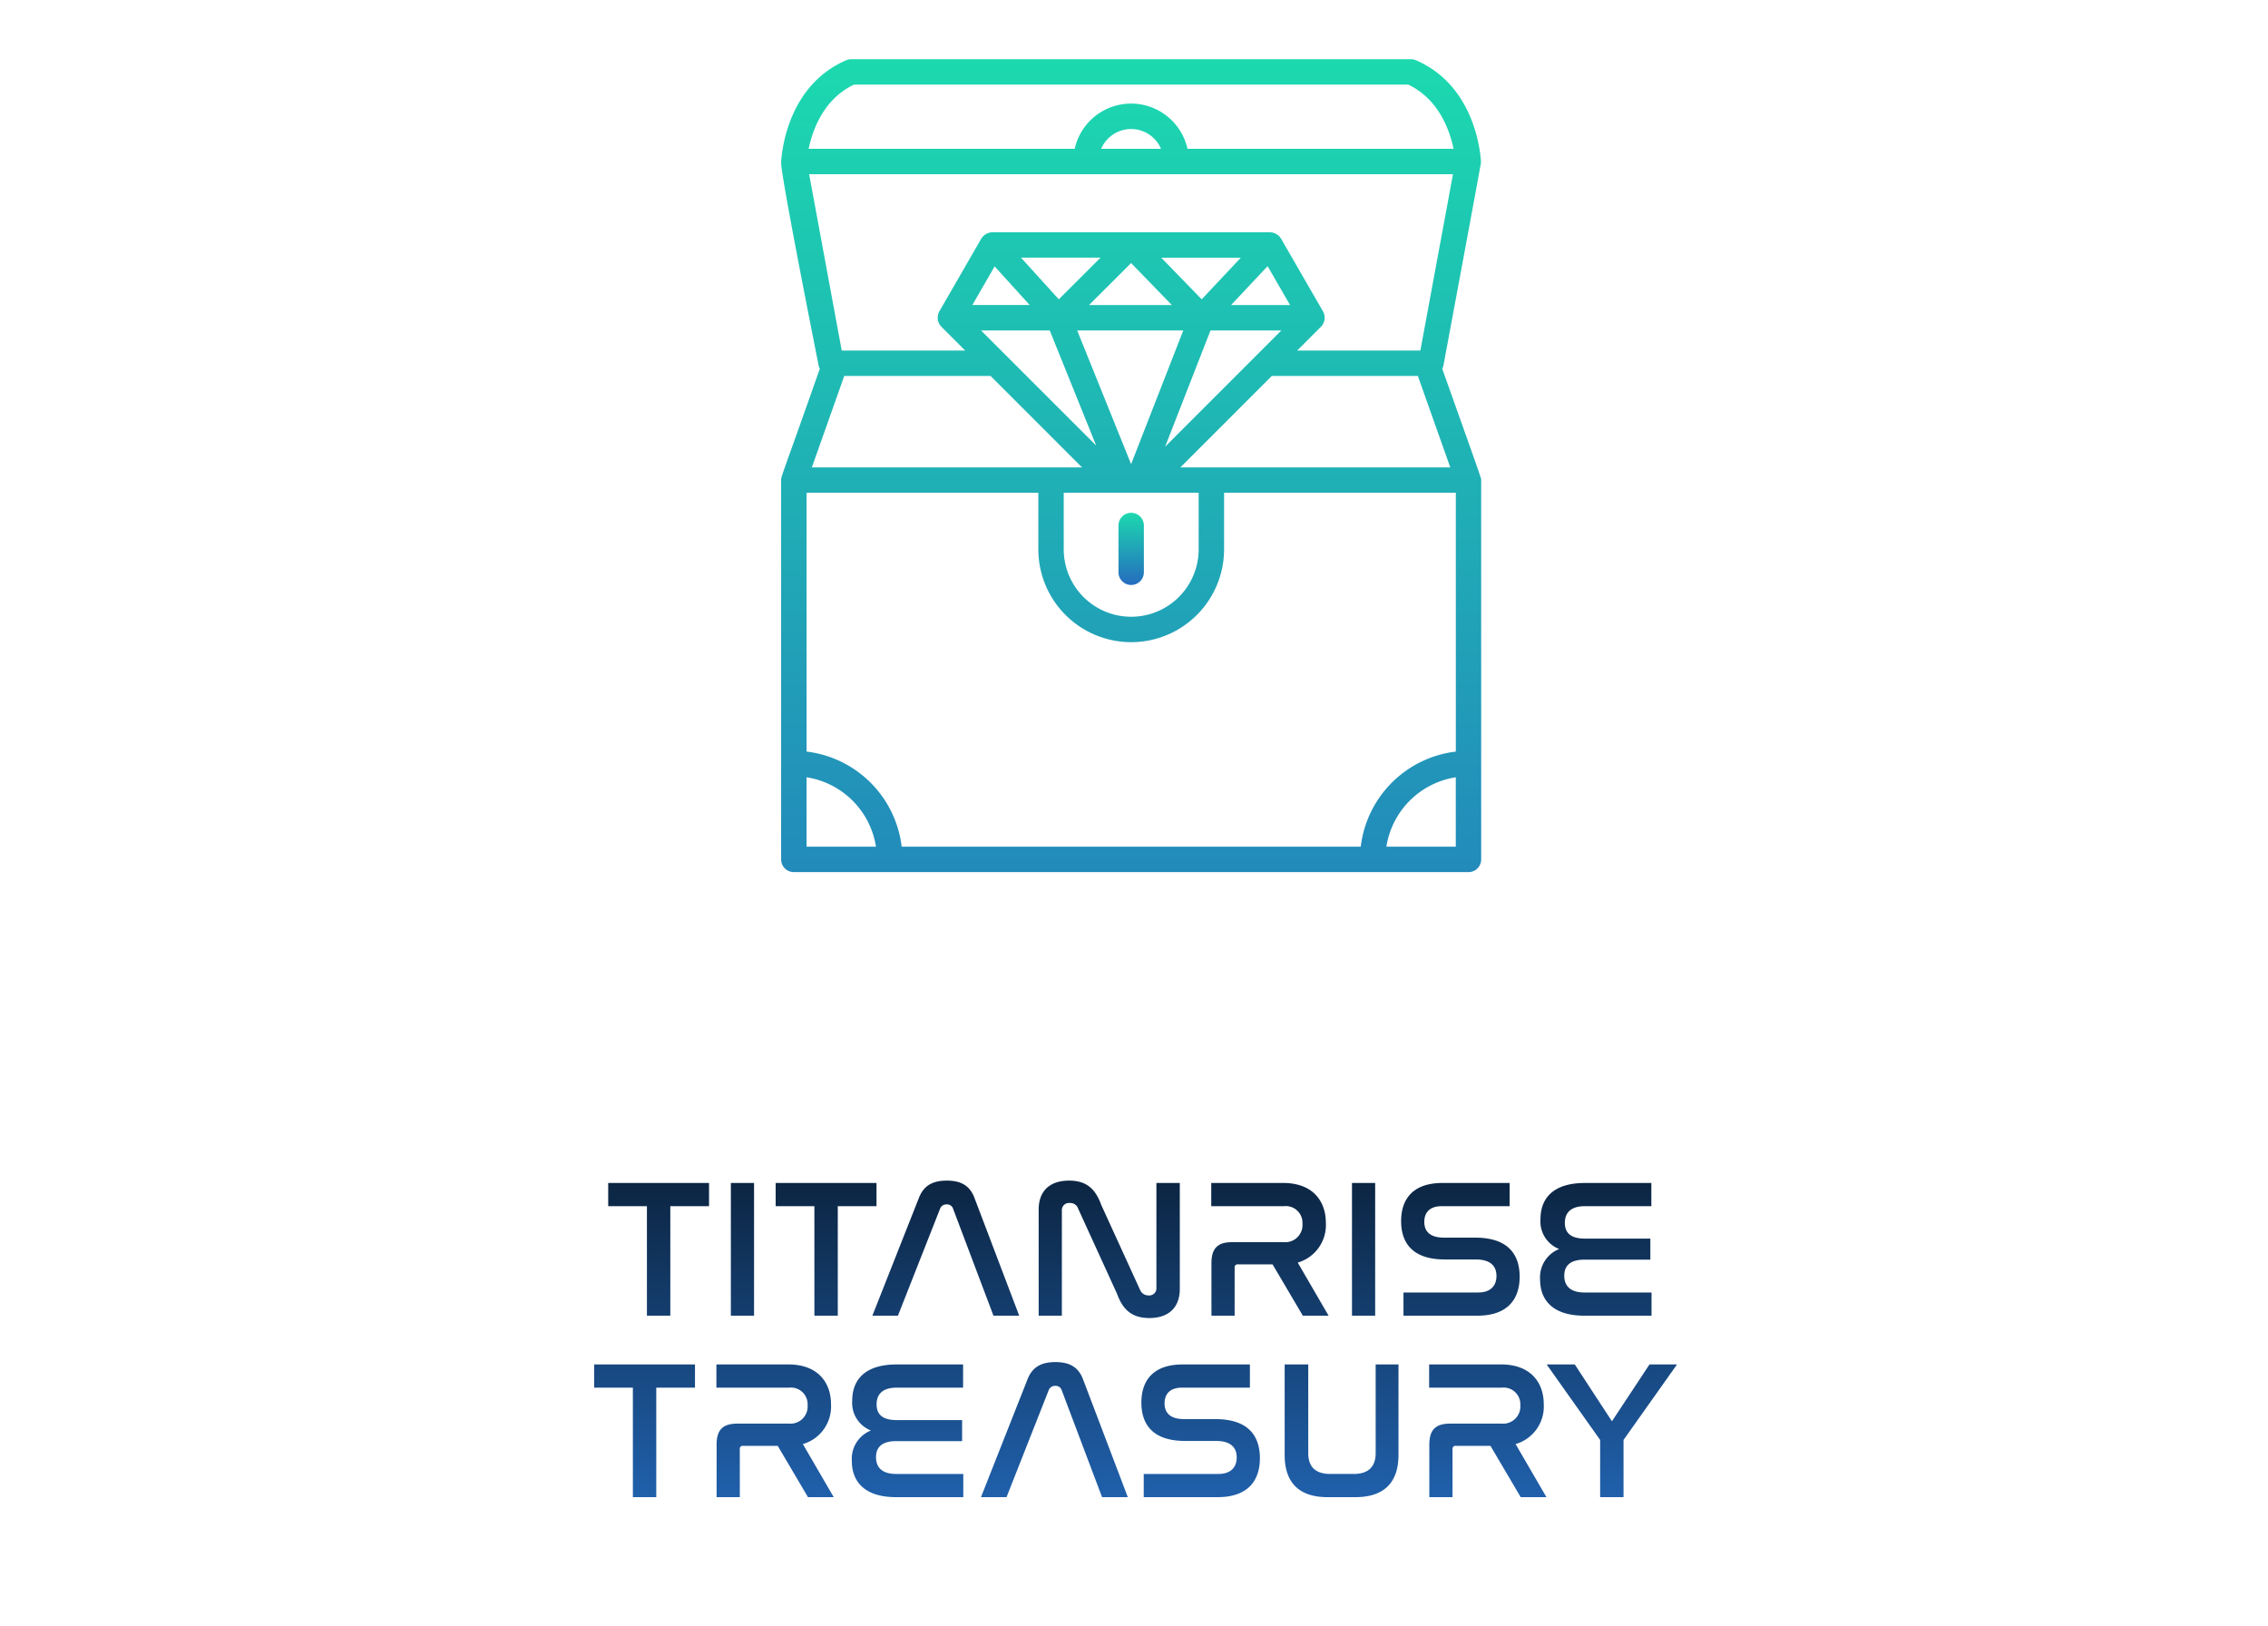
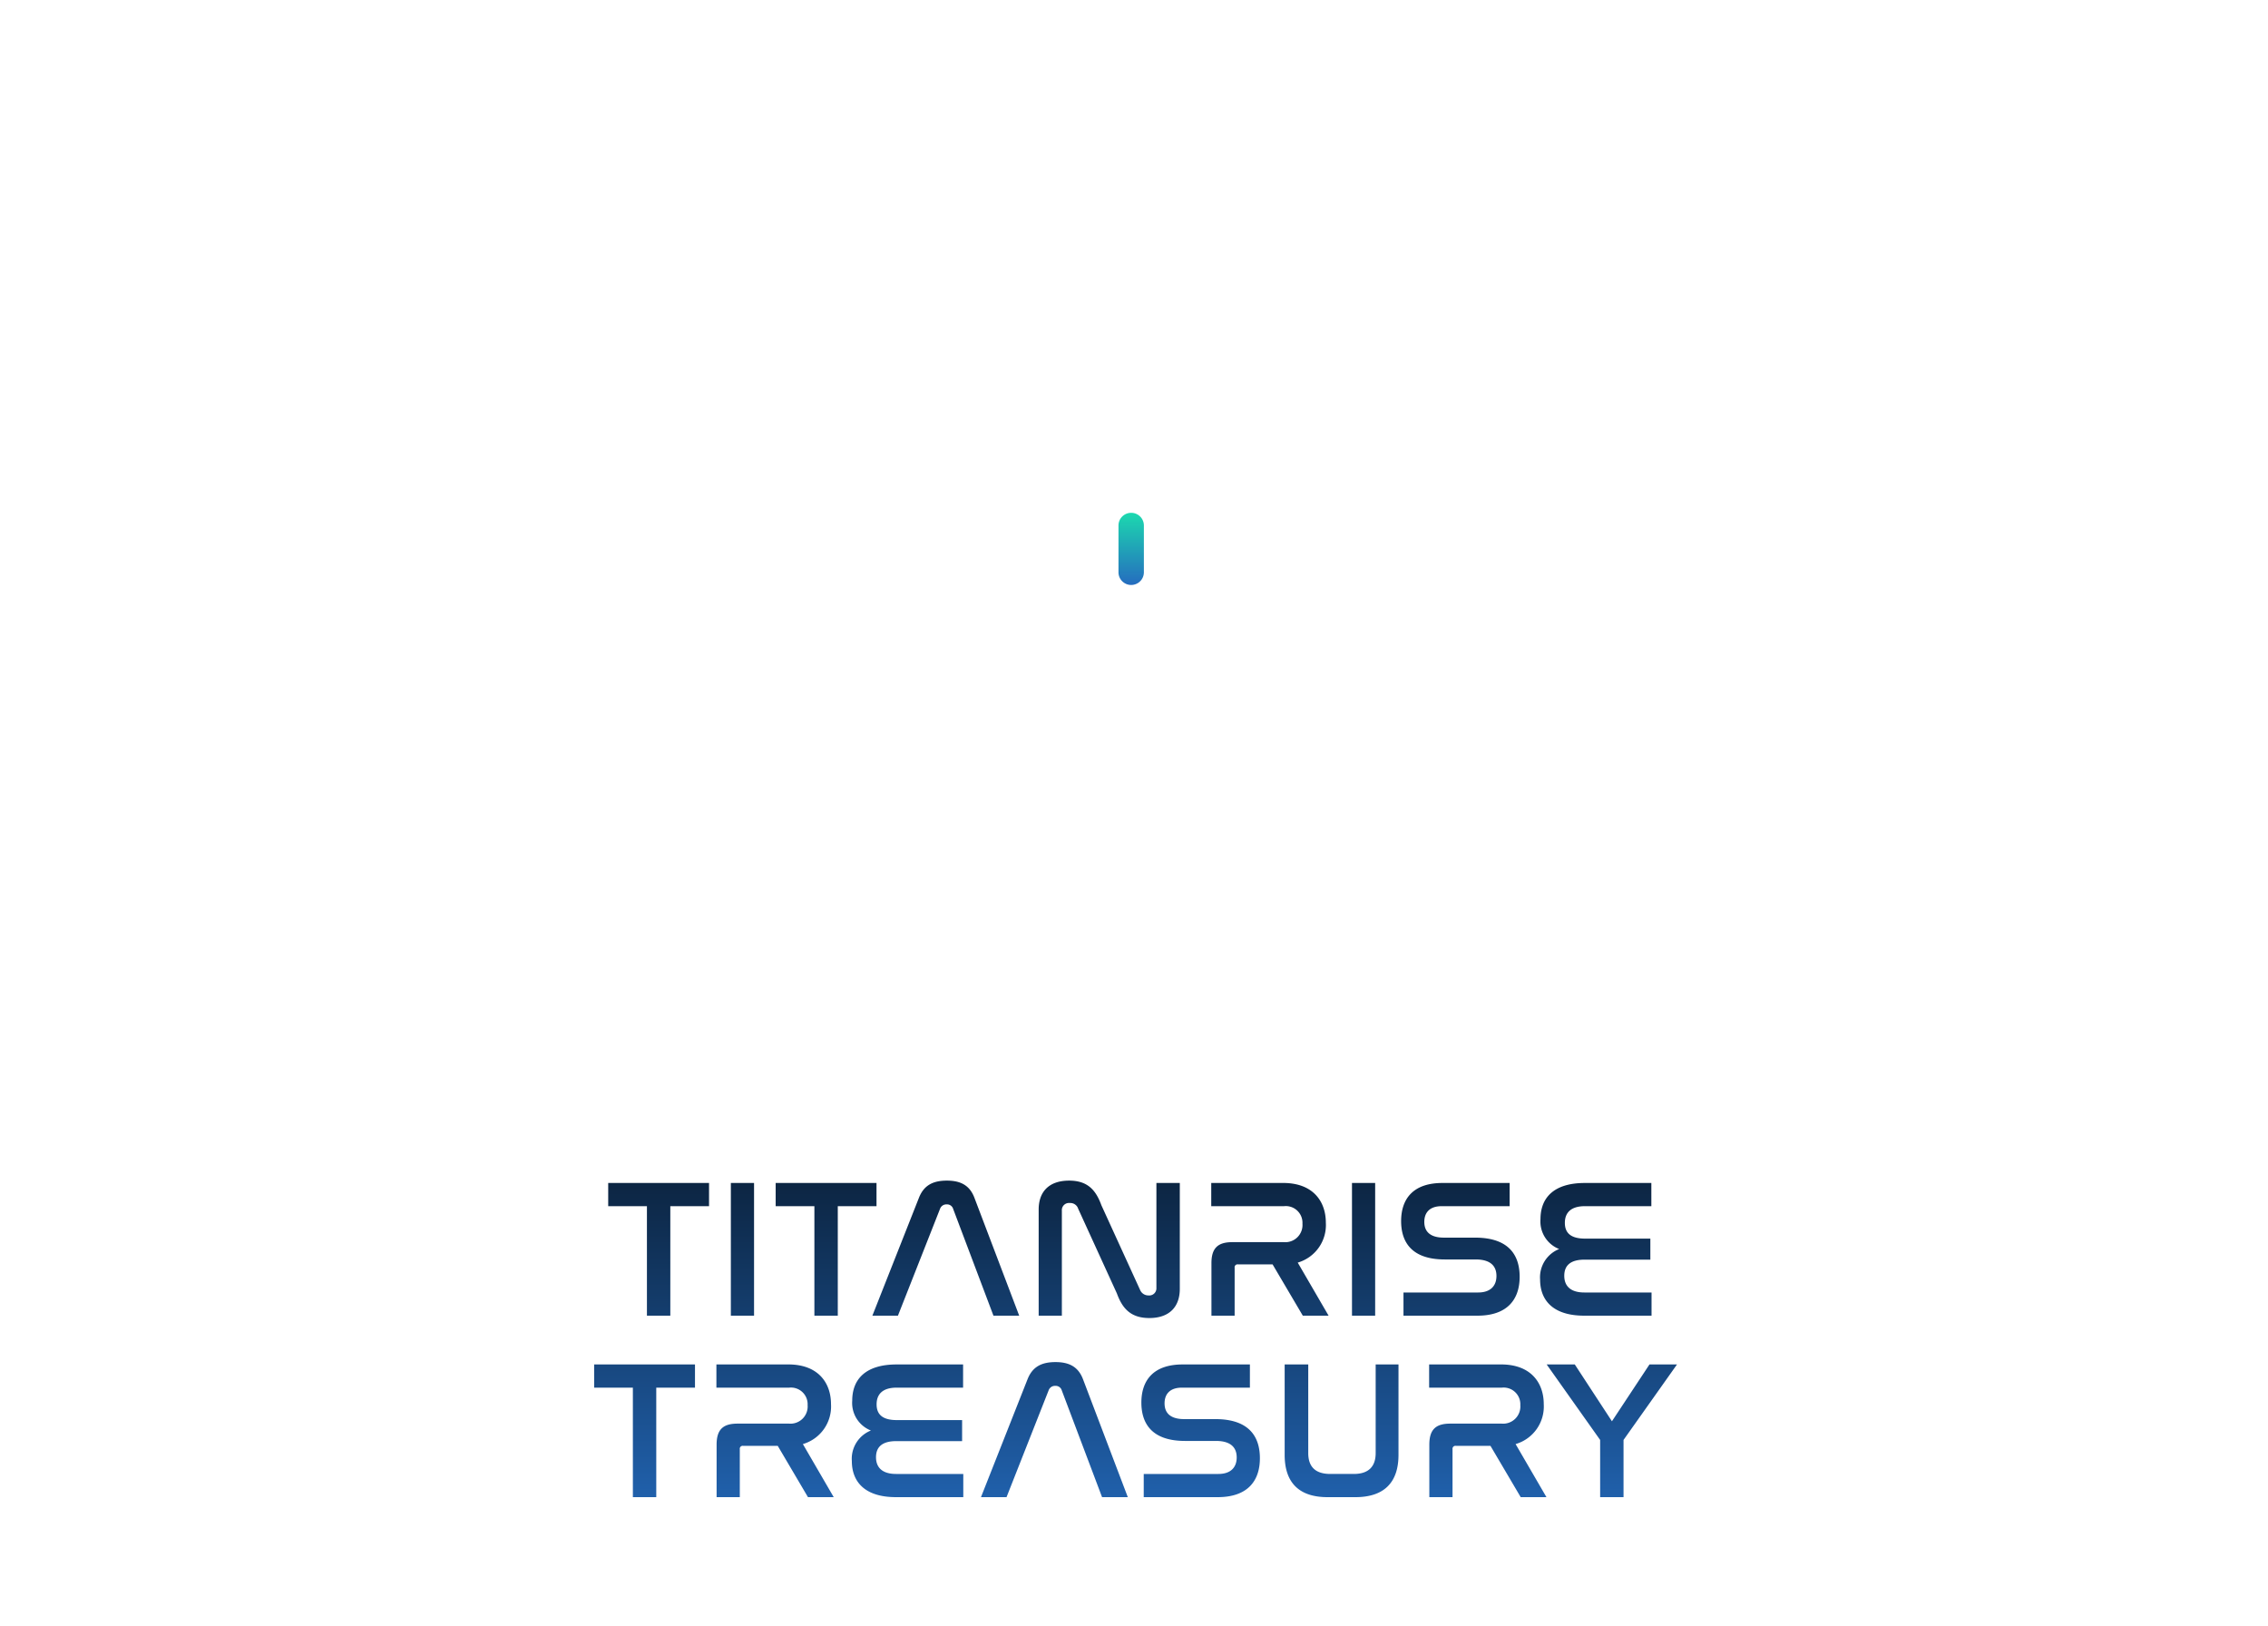
<svg xmlns="http://www.w3.org/2000/svg" width="300" height="215" viewBox="0 0 300 215">
  <defs>
    <linearGradient id="linear-gradient" x1="0.5" x2="0.5" y2="1" gradientUnits="objectBoundingBox">
      <stop offset="0" stop-color="#1cd9af" />
      <stop offset="1" stop-color="#256cbf" />
    </linearGradient>
    <linearGradient id="linear-gradient-3" x1="0.5" x2="0.5" y2="1" gradientUnits="objectBoundingBox">
      <stop offset="0" stop-color="#0c2542" />
      <stop offset="1" stop-color="#2060ab" />
    </linearGradient>
  </defs>
  <g id="Group_14625" data-name="Group 14625" transform="translate(1956 18016)">
    <rect id="Rectangle_7827" data-name="Rectangle 7827" width="300" height="215" transform="translate(-1956 -18016)" fill="#fff" opacity="0" />
    <g id="Group_14624" data-name="Group 14624" transform="translate(247)">
      <g id="noun-treasure-2082807" transform="translate(-2215.798 -18016.652)">
-         <path id="Path_88114" data-name="Path 88114" d="M203.571,49.416a1.618,1.618,0,0,0,.156-.418c.043-.235,4.974-26.673,4.967-26.859-.013-.407-.418-9.981-8.594-13.517a1.681,1.681,0,0,0-.667-.138H125.389a1.674,1.674,0,0,0-.665.138c-8.176,3.536-8.582,13.111-8.6,13.517-.059,1.724,4.929,26.683,4.96,26.859a1.689,1.689,0,0,0,.156.418c-5.128,14.573-5.118,14.189-5.118,14.727v50.166a1.679,1.679,0,0,0,1.68,1.68h89.238a1.679,1.679,0,0,0,1.68-1.68V64.143c0-.231.326.637-5.152-14.727ZM119.487,65.822h30.656v7.472a12.284,12.284,0,1,0,24.569,0V65.822h30.656V100.05a14.382,14.382,0,0,0-12.578,12.58H132.067a14.382,14.382,0,0,0-12.578-12.58V65.823Zm51.863,0v7.472a8.924,8.924,0,1,1-17.848,0V65.822ZM142.562,44.354h9.089L157.8,59.589Zm40.877-3.36h-7.8l4.832-5.143ZM166.916,59.727l6-15.373h9.373Zm2.4-15.373-6.9,17.683-7.134-17.683Zm-12.465-3.36,5.563-5.552,5.389,5.552Zm14.9-.757-5.345-5.5h10.517Zm-18.9,0-5-5.51h10.52Zm-8.488-4.355,4.635,5.108h-7.581ZM168.93,62.464l12.091-12.091h19.325l4.286,12.091h-35.7ZM125.753,11.845h73.321c4.041,1.916,5.483,6.045,5.993,8.486H169.873a7.642,7.642,0,0,0-14.918,0H119.762c.509-2.442,1.952-6.571,5.992-8.486Zm40.616,8.486h-7.912a4.3,4.3,0,0,1,7.912,0ZM119.827,23.69h85.163l-4.312,23.323h-16.3l3.151-3.151a1.715,1.715,0,0,0,.269-2.029l-5.549-9.62a1.767,1.767,0,0,0-1.455-.84H144.052a1.769,1.769,0,0,0-1.455.84l-5.549,9.62a1.722,1.722,0,0,0,.269,2.029l3.151,3.151H124.137Zm4.643,26.685h19.361l12.091,12.091H120.185Zm-4.984,53.07a11.014,11.014,0,0,1,9.183,9.185h-9.183Zm76.694,9.185a11.016,11.016,0,0,1,9.183-9.185v9.185Z" fill="url(#linear-gradient)" />
        <path id="Path_88115" data-name="Path 88115" d="M343.185,320.876a1.679,1.679,0,0,0,1.68-1.68v-6.224a1.68,1.68,0,0,0-3.359,0V319.2A1.679,1.679,0,0,0,343.185,320.876Z" transform="translate(-180.76 -242.861)" fill="url(#linear-gradient)" />
      </g>
      <path id="Path_88224" data-name="Path 88224" d="M-69.55-17.55v3.068h5.122V0h3.094V-14.482h5.122V-17.55Zm16.224,0V0h3.068V-17.55Zm5.928,0v3.068h5.122V0h3.094V-14.482h5.122V-17.55Zm21.736,3.432a.887.887,0,0,1,.884-.6.836.836,0,0,1,.858.6L-18.59,0h3.406l-5.928-15.6c-.624-1.638-1.82-2.262-3.64-2.262-1.846,0-3.042.624-3.692,2.262L-34.606,0h3.38Zm16.12.234A.946.946,0,0,1-8.476-14.9a1.083,1.083,0,0,1,1.092.754L-2.262-2.938c.728,2,1.846,3.25,4.29,3.25,2.7,0,4.03-1.534,4.03-3.848V-17.55H2.964V-3.666a.943.943,0,0,1-1.04.988A1.185,1.185,0,0,1,.806-3.406L-4.316-14.612c-.728-2-1.82-3.25-4.264-3.25-2.73,0-4.03,1.534-4.03,3.822V0h3.068Zm19.76-3.666v3.068h9.62a2.206,2.206,0,0,1,2.444,2.314,2.273,2.273,0,0,1-2.444,2.444H13c-1.924,0-2.756.806-2.756,2.782V0h3.068V-6.344a.387.387,0,0,1,.442-.442H18.33l4,6.786H25.74L21.658-7.02A5.17,5.17,0,0,0,25.376-12.3c0-2.808-1.69-5.252-5.642-5.252Zm18.616,0V0H31.9V-17.55Zm11.96,0c-3.9,0-5.46,2.132-5.46,5.044,0,2.444,1.092,5.07,5.772,5.07h4.082c2.158,0,2.756,1.04,2.756,2.184,0,1.274-.754,2.184-2.418,2.184h-9.88V0h9.776c4,0,5.59-2.184,5.59-5.148,0-2.522-1.118-5.174-5.9-5.174H41c-2.054,0-2.6-1.014-2.6-2.08,0-1.222.7-2.08,2.288-2.08h9V-17.55Zm18.85,0c-4.134,0-5.876,1.976-5.876,4.784a3.913,3.913,0,0,0,2.47,3.952,4.022,4.022,0,0,0-2.522,4.03c0,2.73,1.69,4.784,5.85,4.784h8.892V-3.068H59.566c-1.794,0-2.652-.832-2.652-2.21,0-1.43.91-2.132,2.678-2.132H68.3v-2.782H59.67c-1.768,0-2.678-.65-2.678-2.08,0-1.352.806-2.21,2.652-2.21h8.788V-17.55Zm-131.053,24V9.518h5.122V24h3.094V9.518h5.122V6.45Zm16.172,0V9.518h9.62a2.206,2.206,0,0,1,2.444,2.314,2.273,2.273,0,0,1-2.444,2.444h-6.838c-1.924,0-2.756.806-2.756,2.782V24h3.068V17.656a.387.387,0,0,1,.442-.442h4.576l4,6.786h3.406L-43.8,16.98A5.17,5.17,0,0,0-40.079,11.7c0-2.808-1.69-5.252-5.642-5.252Zm23.842,0c-4.134,0-5.876,1.976-5.876,4.784a3.913,3.913,0,0,0,2.47,3.952,4.022,4.022,0,0,0-2.522,4.03c0,2.73,1.69,4.784,5.85,4.784h8.892V20.932h-8.892c-1.794,0-2.652-.832-2.652-2.21,0-1.43.91-2.132,2.678-2.132h8.71V13.808h-8.632c-1.768,0-2.678-.65-2.678-2.08,0-1.352.806-2.21,2.652-2.21h8.788V6.45Zm20.1,3.432a.887.887,0,0,1,.884-.6.836.836,0,0,1,.858.6L-4.225,24H-.819L-6.747,8.4c-.624-1.638-1.82-2.262-3.64-2.262-1.846,0-3.042.624-3.692,2.262L-20.241,24h3.38ZM6.435,6.45c-3.9,0-5.46,2.132-5.46,5.044,0,2.444,1.092,5.07,5.772,5.07h4.082c2.158,0,2.756,1.04,2.756,2.184,0,1.274-.754,2.184-2.418,2.184H1.287V24h9.776c4,0,5.59-2.184,5.59-5.148,0-2.522-1.118-5.174-5.9-5.174H6.643c-2.054,0-2.6-1.014-2.6-2.08,0-1.222.7-2.08,2.288-2.08h9V6.45Zm13.494,0V18.41C19.929,22.1,21.853,24,25.6,24h3.692c3.744,0,5.694-1.9,5.694-5.59V6.45H31.967V18.176c0,1.742-.91,2.756-2.886,2.756h-3.12c-2.028,0-2.912-1.014-2.912-2.756V6.45Zm19.11,0V9.518h9.62A2.206,2.206,0,0,1,51.1,11.832a2.273,2.273,0,0,1-2.444,2.444H41.821c-1.924,0-2.756.806-2.756,2.782V24h3.068V17.656a.387.387,0,0,1,.442-.442h4.576l4,6.786h3.406l-4.082-7.02A5.17,5.17,0,0,0,54.2,11.7c0-2.808-1.69-5.252-5.642-5.252Zm15.548,0,7.072,9.984V24h3.094V16.434L71.825,6.45h-3.64l-4.966,7.514L58.305,6.45Z" transform="translate(-2053 -17842)" fill="url(#linear-gradient-3)" />
    </g>
  </g>
</svg>